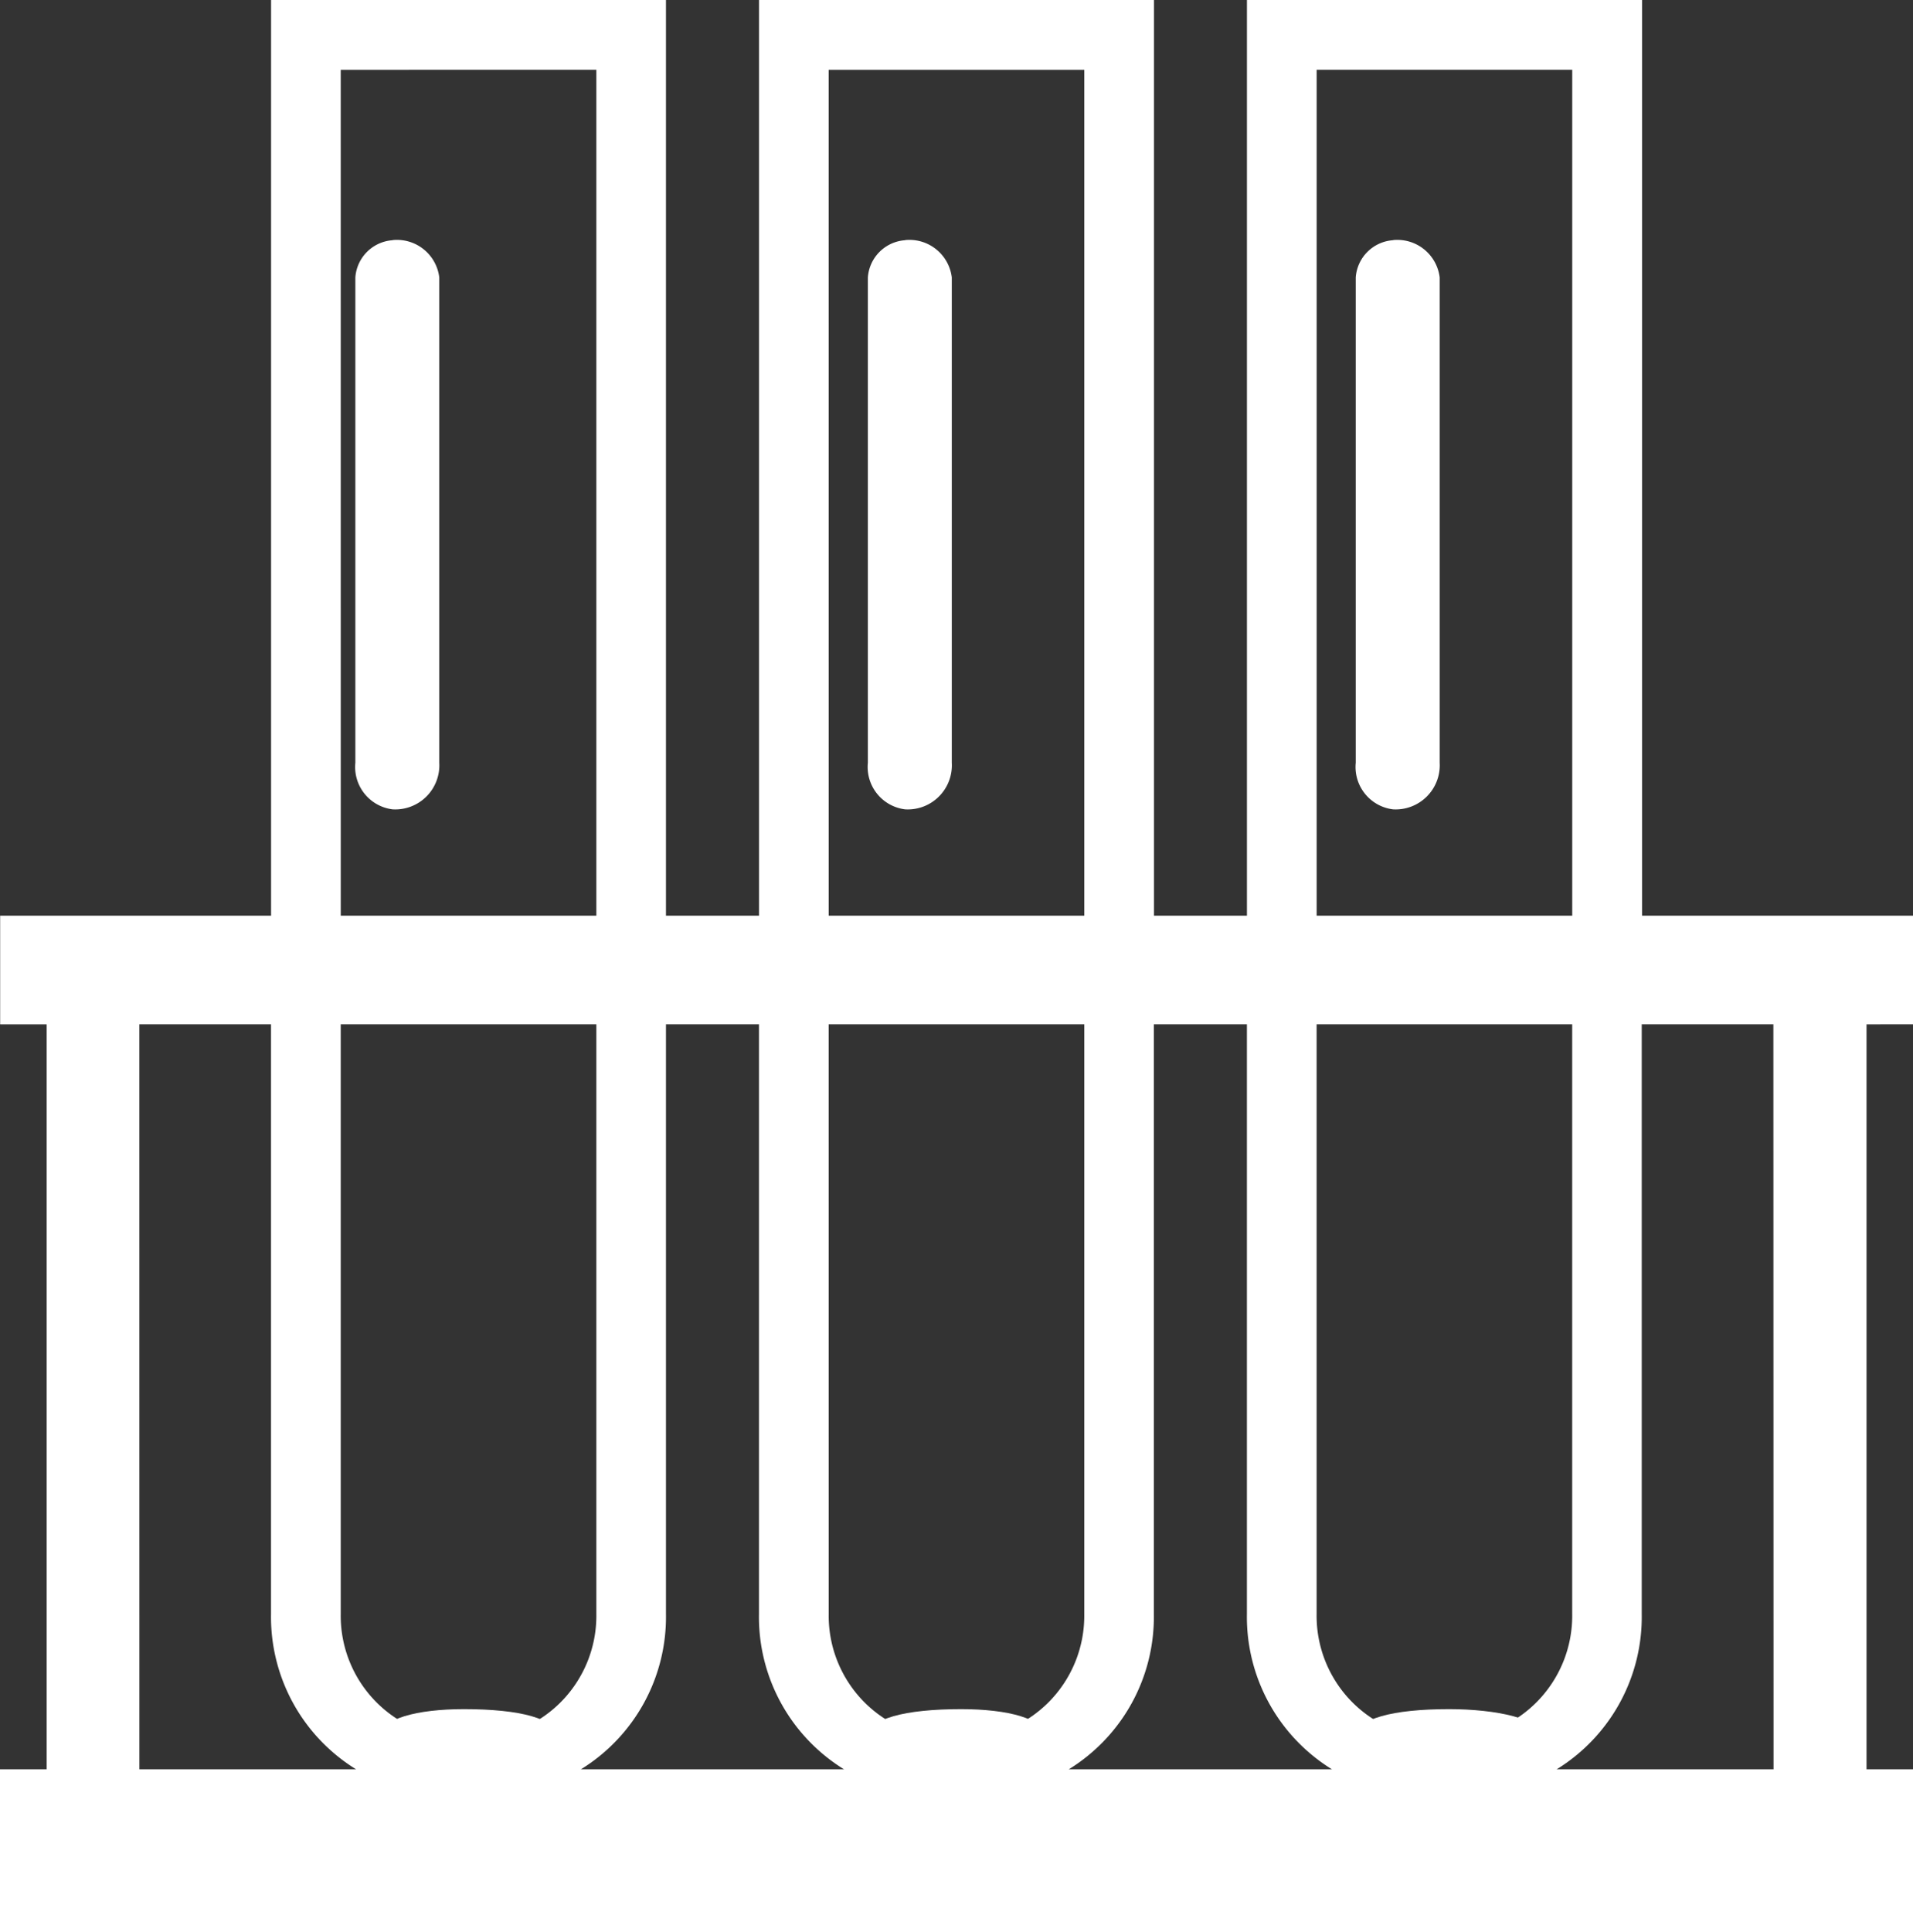
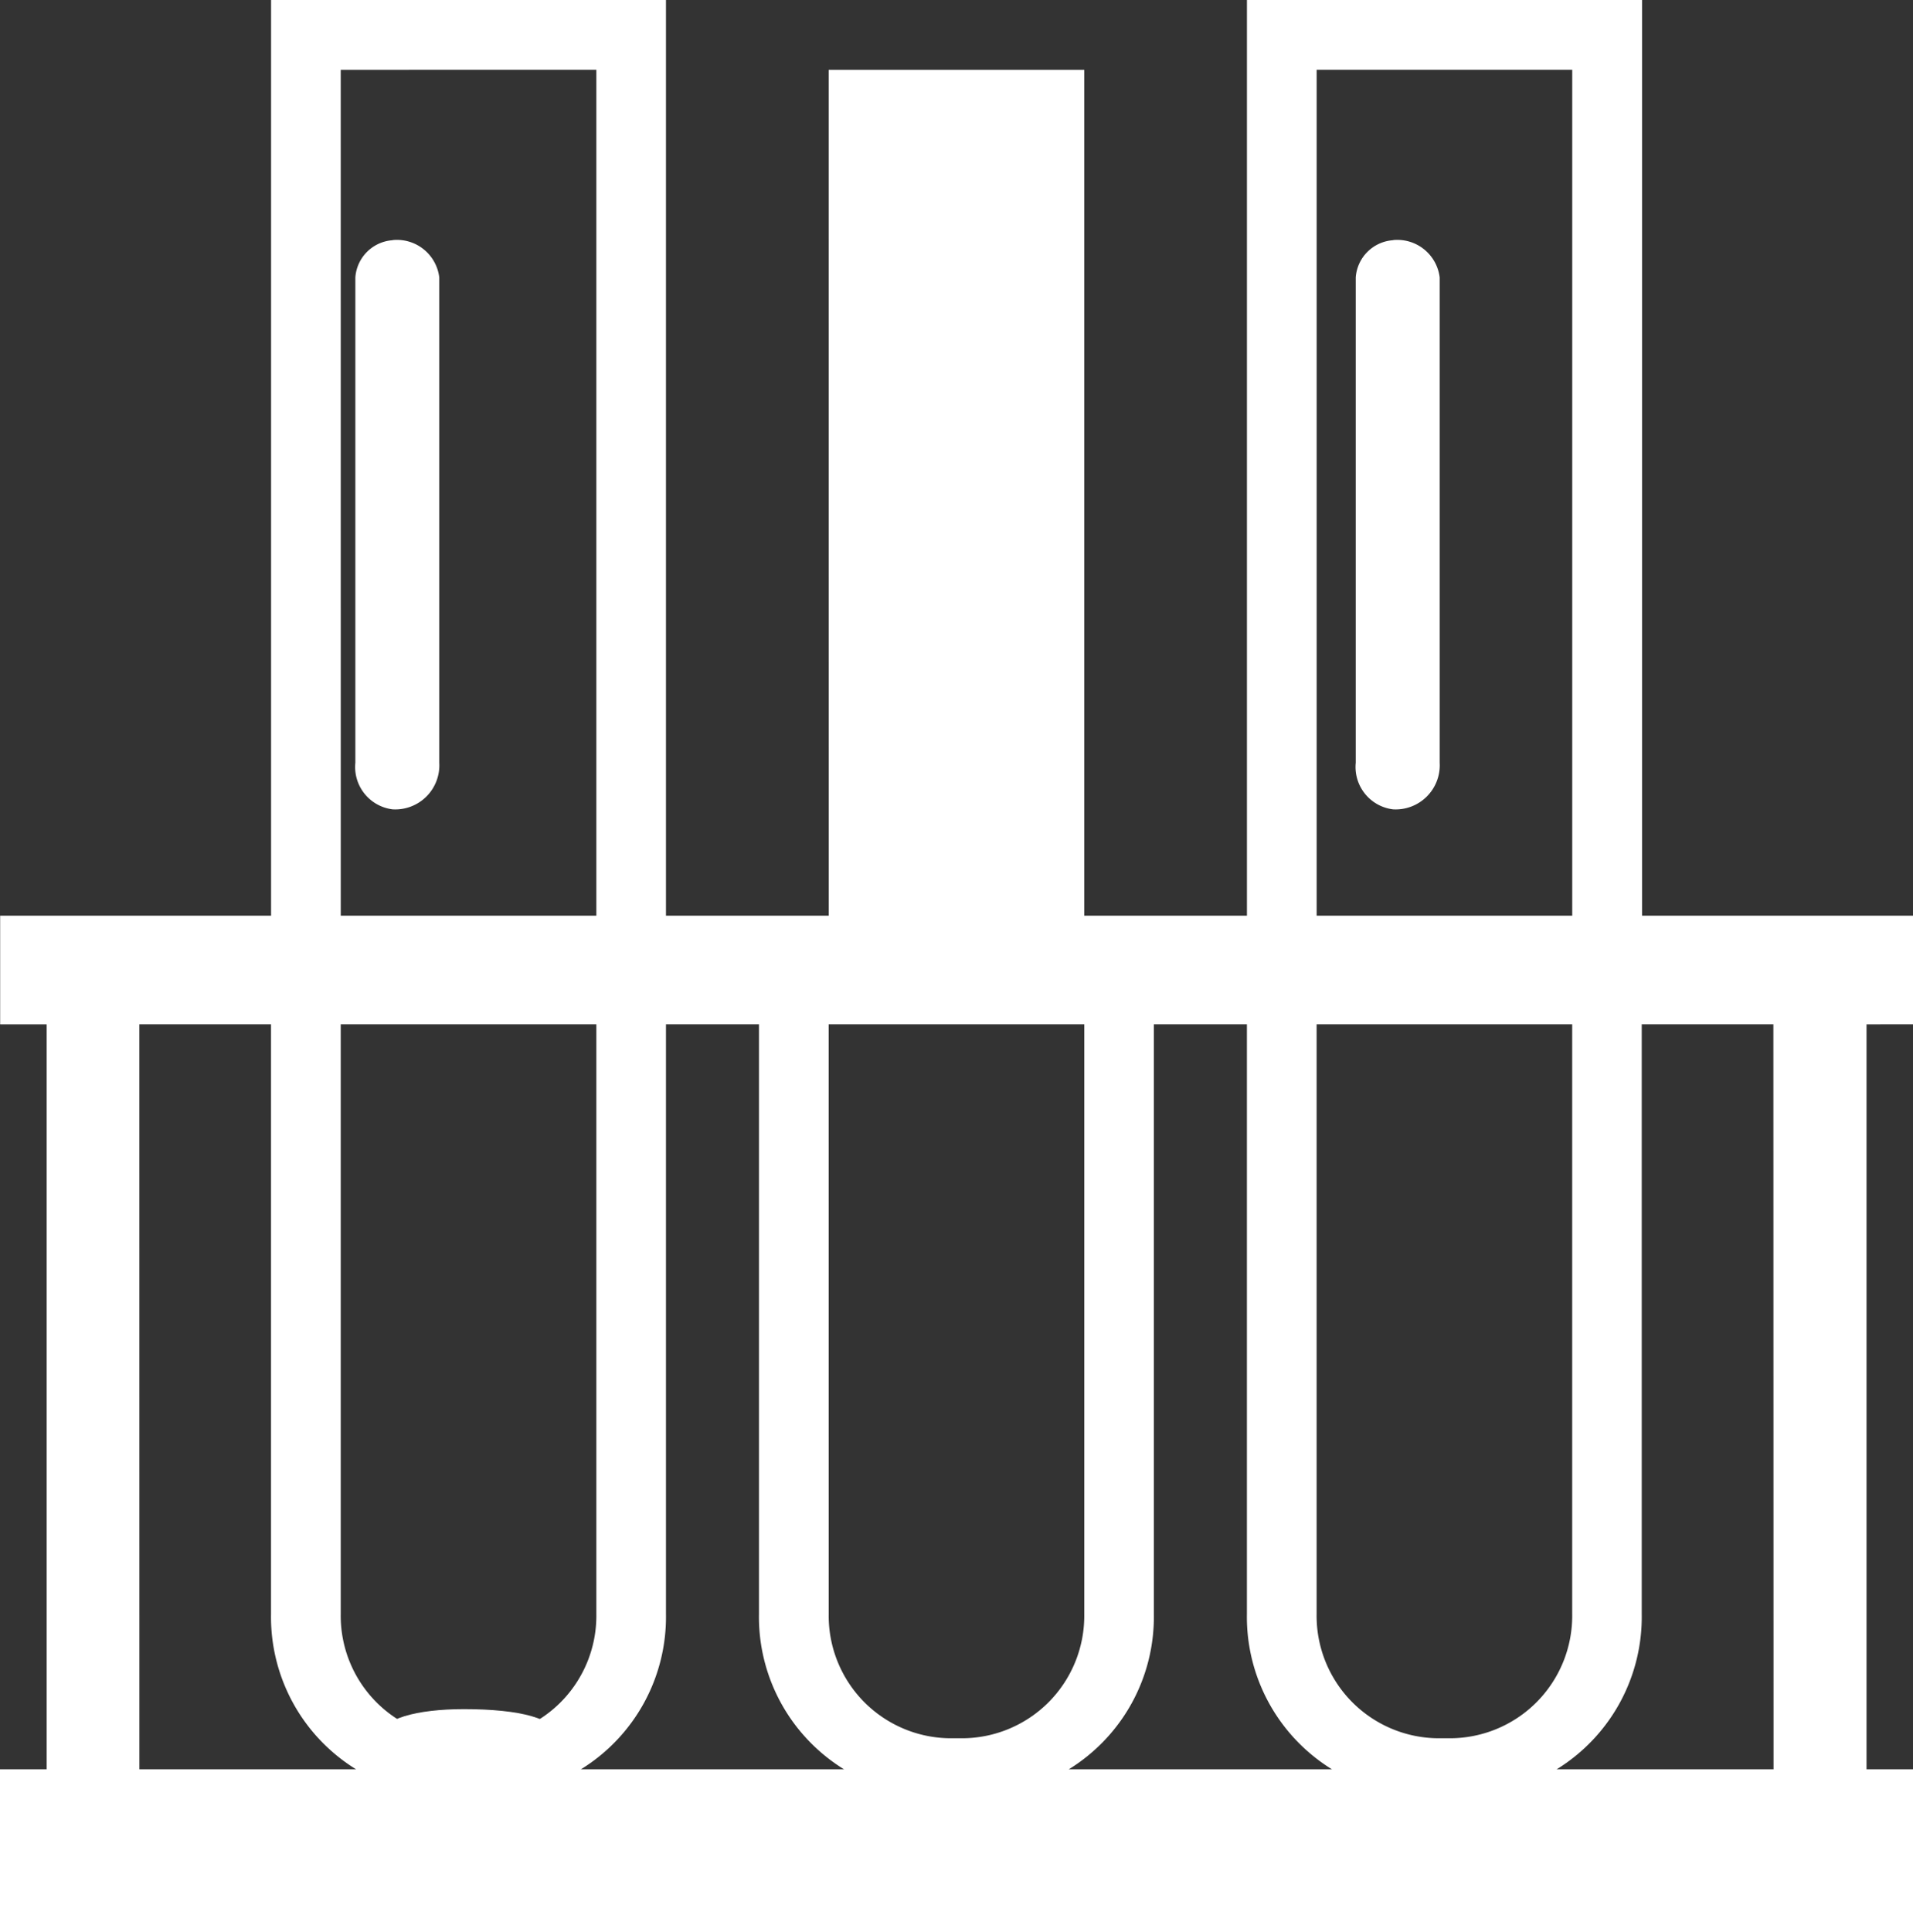
<svg xmlns="http://www.w3.org/2000/svg" width="60.725" height="61.316" viewBox="0 0 60.725 61.316">
  <rect x="0" y="0" width="60.725" height="61.316" fill="#333333" stroke="none" />
  <g id="グループ_9130" data-name="グループ 9130" transform="translate(0)">
-     <path id="パス_5591" data-name="パス 5591" d="M119.885,115.425v-3.448h-8.6V82.92H98.742v29.058h-2.95V82.92H83.253v29.058H80.3V82.92H67.765v29.058h-8.6v3.448h1.475v23.64H59.16v5.171h60.725v-5.171H118.41v-23.64Zm-18.93-30.289h8.113v26.841h-8.113Zm4.179,52.944h-.246a3.886,3.886,0,0,1-3.934-3.94V115.425h8.113V134.14a3.886,3.886,0,0,1-3.934,3.94m-6.392-22.655V134.14a5.679,5.679,0,0,0,2.7,4.925H93.087a5.679,5.679,0,0,0,2.7-4.925V115.425Zm-13.276,0h8.113V134.14a3.886,3.886,0,0,1-3.934,3.94H89.4a3.886,3.886,0,0,1-3.934-3.94Zm0-30.289h8.113v26.841H85.466Zm-2.213,30.289V134.14a5.679,5.679,0,0,0,2.7,4.925H77.6a5.679,5.679,0,0,0,2.7-4.925V115.425Zm-13.276,0H78.09V134.14a3.886,3.886,0,0,1-3.934,3.94h-.246a3.886,3.886,0,0,1-3.934-3.94Zm0-30.289H78.09v26.841H69.977Zm-6.392,30.289h4.179V134.14a5.679,5.679,0,0,0,2.7,4.925H63.585Zm51.874,23.64h-6.884a5.679,5.679,0,0,0,2.7-4.925V115.425h4.179Z" transform="translate(-59.16 -82.92)" fill="#fff" />
+     <path id="パス_5591" data-name="パス 5591" d="M119.885,115.425v-3.448h-8.6V82.92H98.742v29.058h-2.95V82.92v29.058H80.3V82.92H67.765v29.058h-8.6v3.448h1.475v23.64H59.16v5.171h60.725v-5.171H118.41v-23.64Zm-18.93-30.289h8.113v26.841h-8.113Zm4.179,52.944h-.246a3.886,3.886,0,0,1-3.934-3.94V115.425h8.113V134.14a3.886,3.886,0,0,1-3.934,3.94m-6.392-22.655V134.14a5.679,5.679,0,0,0,2.7,4.925H93.087a5.679,5.679,0,0,0,2.7-4.925V115.425Zm-13.276,0h8.113V134.14a3.886,3.886,0,0,1-3.934,3.94H89.4a3.886,3.886,0,0,1-3.934-3.94Zm0-30.289h8.113v26.841H85.466Zm-2.213,30.289V134.14a5.679,5.679,0,0,0,2.7,4.925H77.6a5.679,5.679,0,0,0,2.7-4.925V115.425Zm-13.276,0H78.09V134.14a3.886,3.886,0,0,1-3.934,3.94h-.246a3.886,3.886,0,0,1-3.934-3.94Zm0-30.289H78.09v26.841H69.977Zm-6.392,30.289h4.179V134.14a5.679,5.679,0,0,0,2.7,4.925H63.585Zm51.874,23.64h-6.884a5.679,5.679,0,0,0,2.7-4.925V115.425h4.179Z" transform="translate(-59.16 -82.92)" fill="#fff" />
    <path id="パス_5592" data-name="パス 5592" d="M65.864,87.72A1.273,1.273,0,0,0,64.68,88.9V104.3a1.354,1.354,0,0,0,1.184,1.48,1.4,1.4,0,0,0,1.48-1.48V88.9a1.354,1.354,0,0,0-1.48-1.184" transform="translate(-53.4 -80.097)" fill="#fff" />
    <path id="パス_5593" data-name="パス 5593" d="M67.944,110.376c1.776,0,2.96-.3,2.96-.888s-1.184-.888-2.96-.888c-1.48,0-2.664.3-2.664.888s1.184.888,2.664.888" transform="translate(-53.216 -54.364)" fill="#fff" />
-     <path id="パス_5594" data-name="パス 5594" d="M73.424,87.72A1.273,1.273,0,0,0,72.24,88.9V104.3a1.354,1.354,0,0,0,1.184,1.48,1.4,1.4,0,0,0,1.48-1.48V88.9a1.354,1.354,0,0,0-1.48-1.184" transform="translate(-44.691 -80.097)" fill="#fff" />
-     <path id="パス_5595" data-name="パス 5595" d="M75.8,110.376c1.48,0,2.664-.3,2.664-.888s-1.184-.888-2.664-.888c-1.776,0-2.961.3-2.961.888s1.184.888,2.961.888" transform="translate(-45.29 -54.364)" fill="#fff" />
    <path id="パス_5596" data-name="パス 5596" d="M80.984,87.72A1.273,1.273,0,0,0,79.8,88.9V104.3a1.354,1.354,0,0,0,1.184,1.48,1.4,1.4,0,0,0,1.48-1.48V88.9a1.354,1.354,0,0,0-1.48-1.184" transform="translate(-36.764 -80.097)" fill="#fff" />
-     <path id="パス_5597" data-name="パス 5597" d="M83.361,108.6c-1.776,0-2.961.3-2.961.888s1.184.888,2.961.888c1.48,0,2.961-.3,2.961-.888s-1.48-.888-2.961-.888" transform="translate(-37.364 -54.364)" fill="#fff" />
  </g>
</svg>